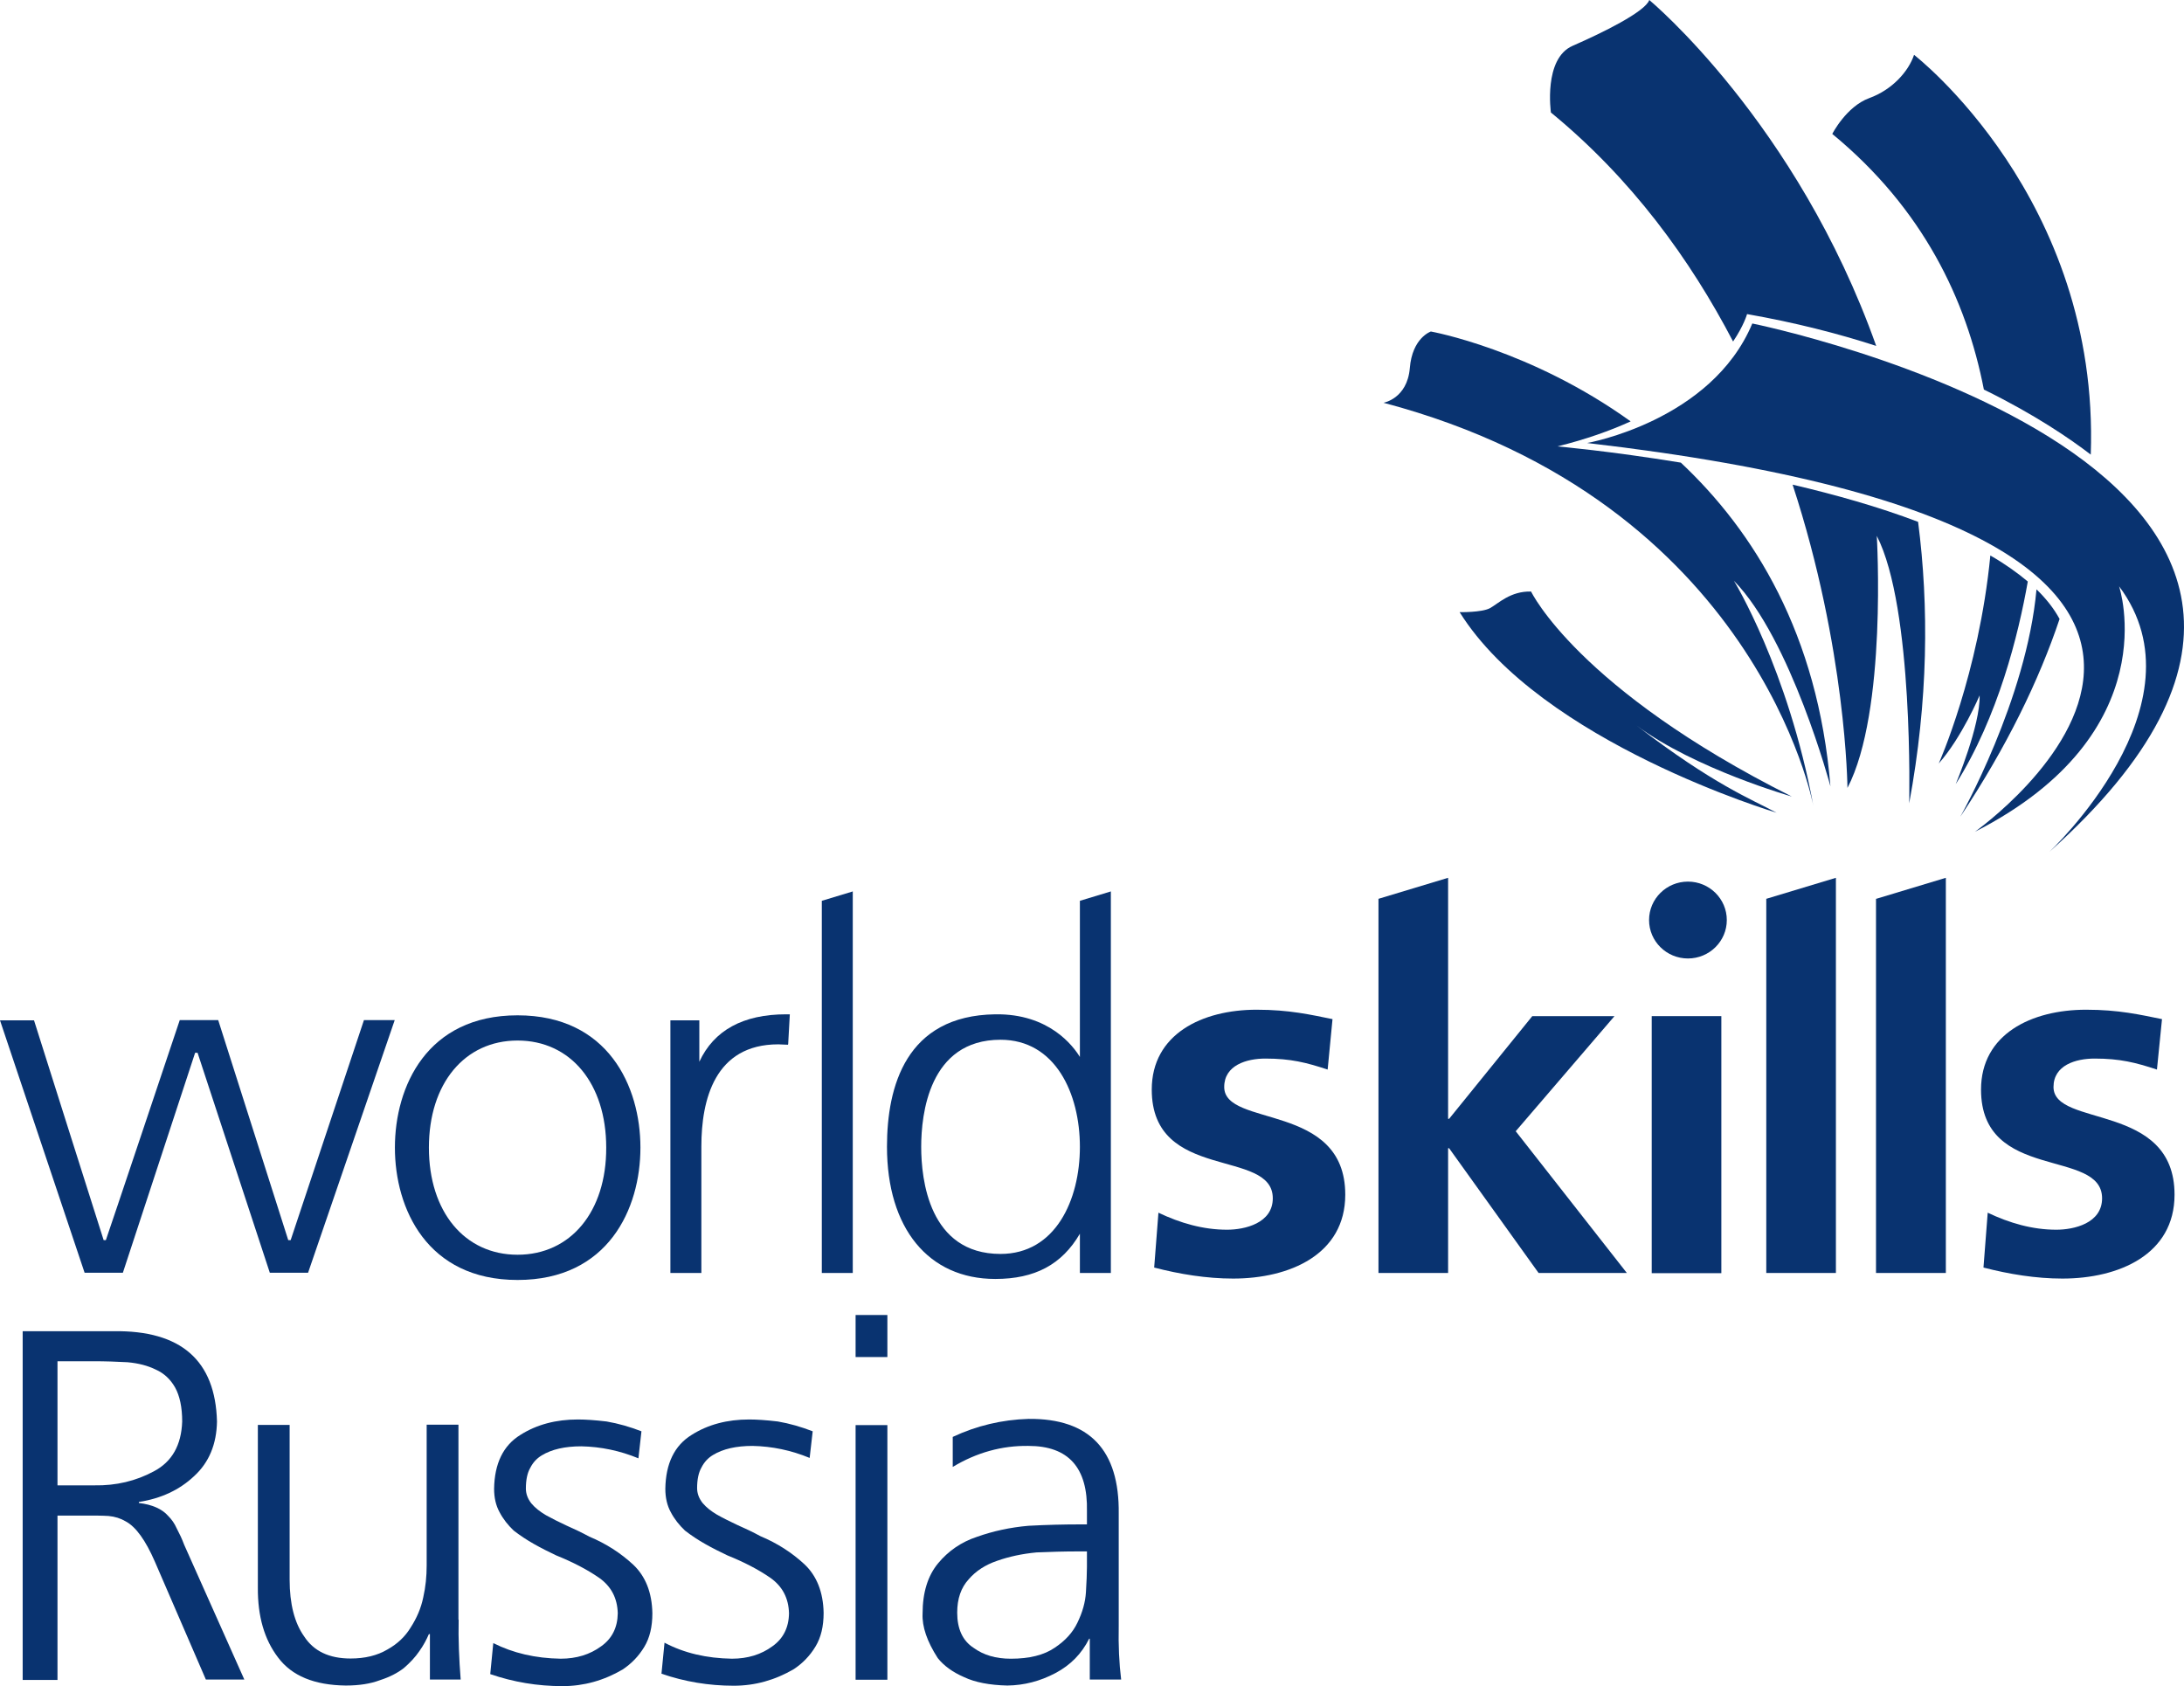
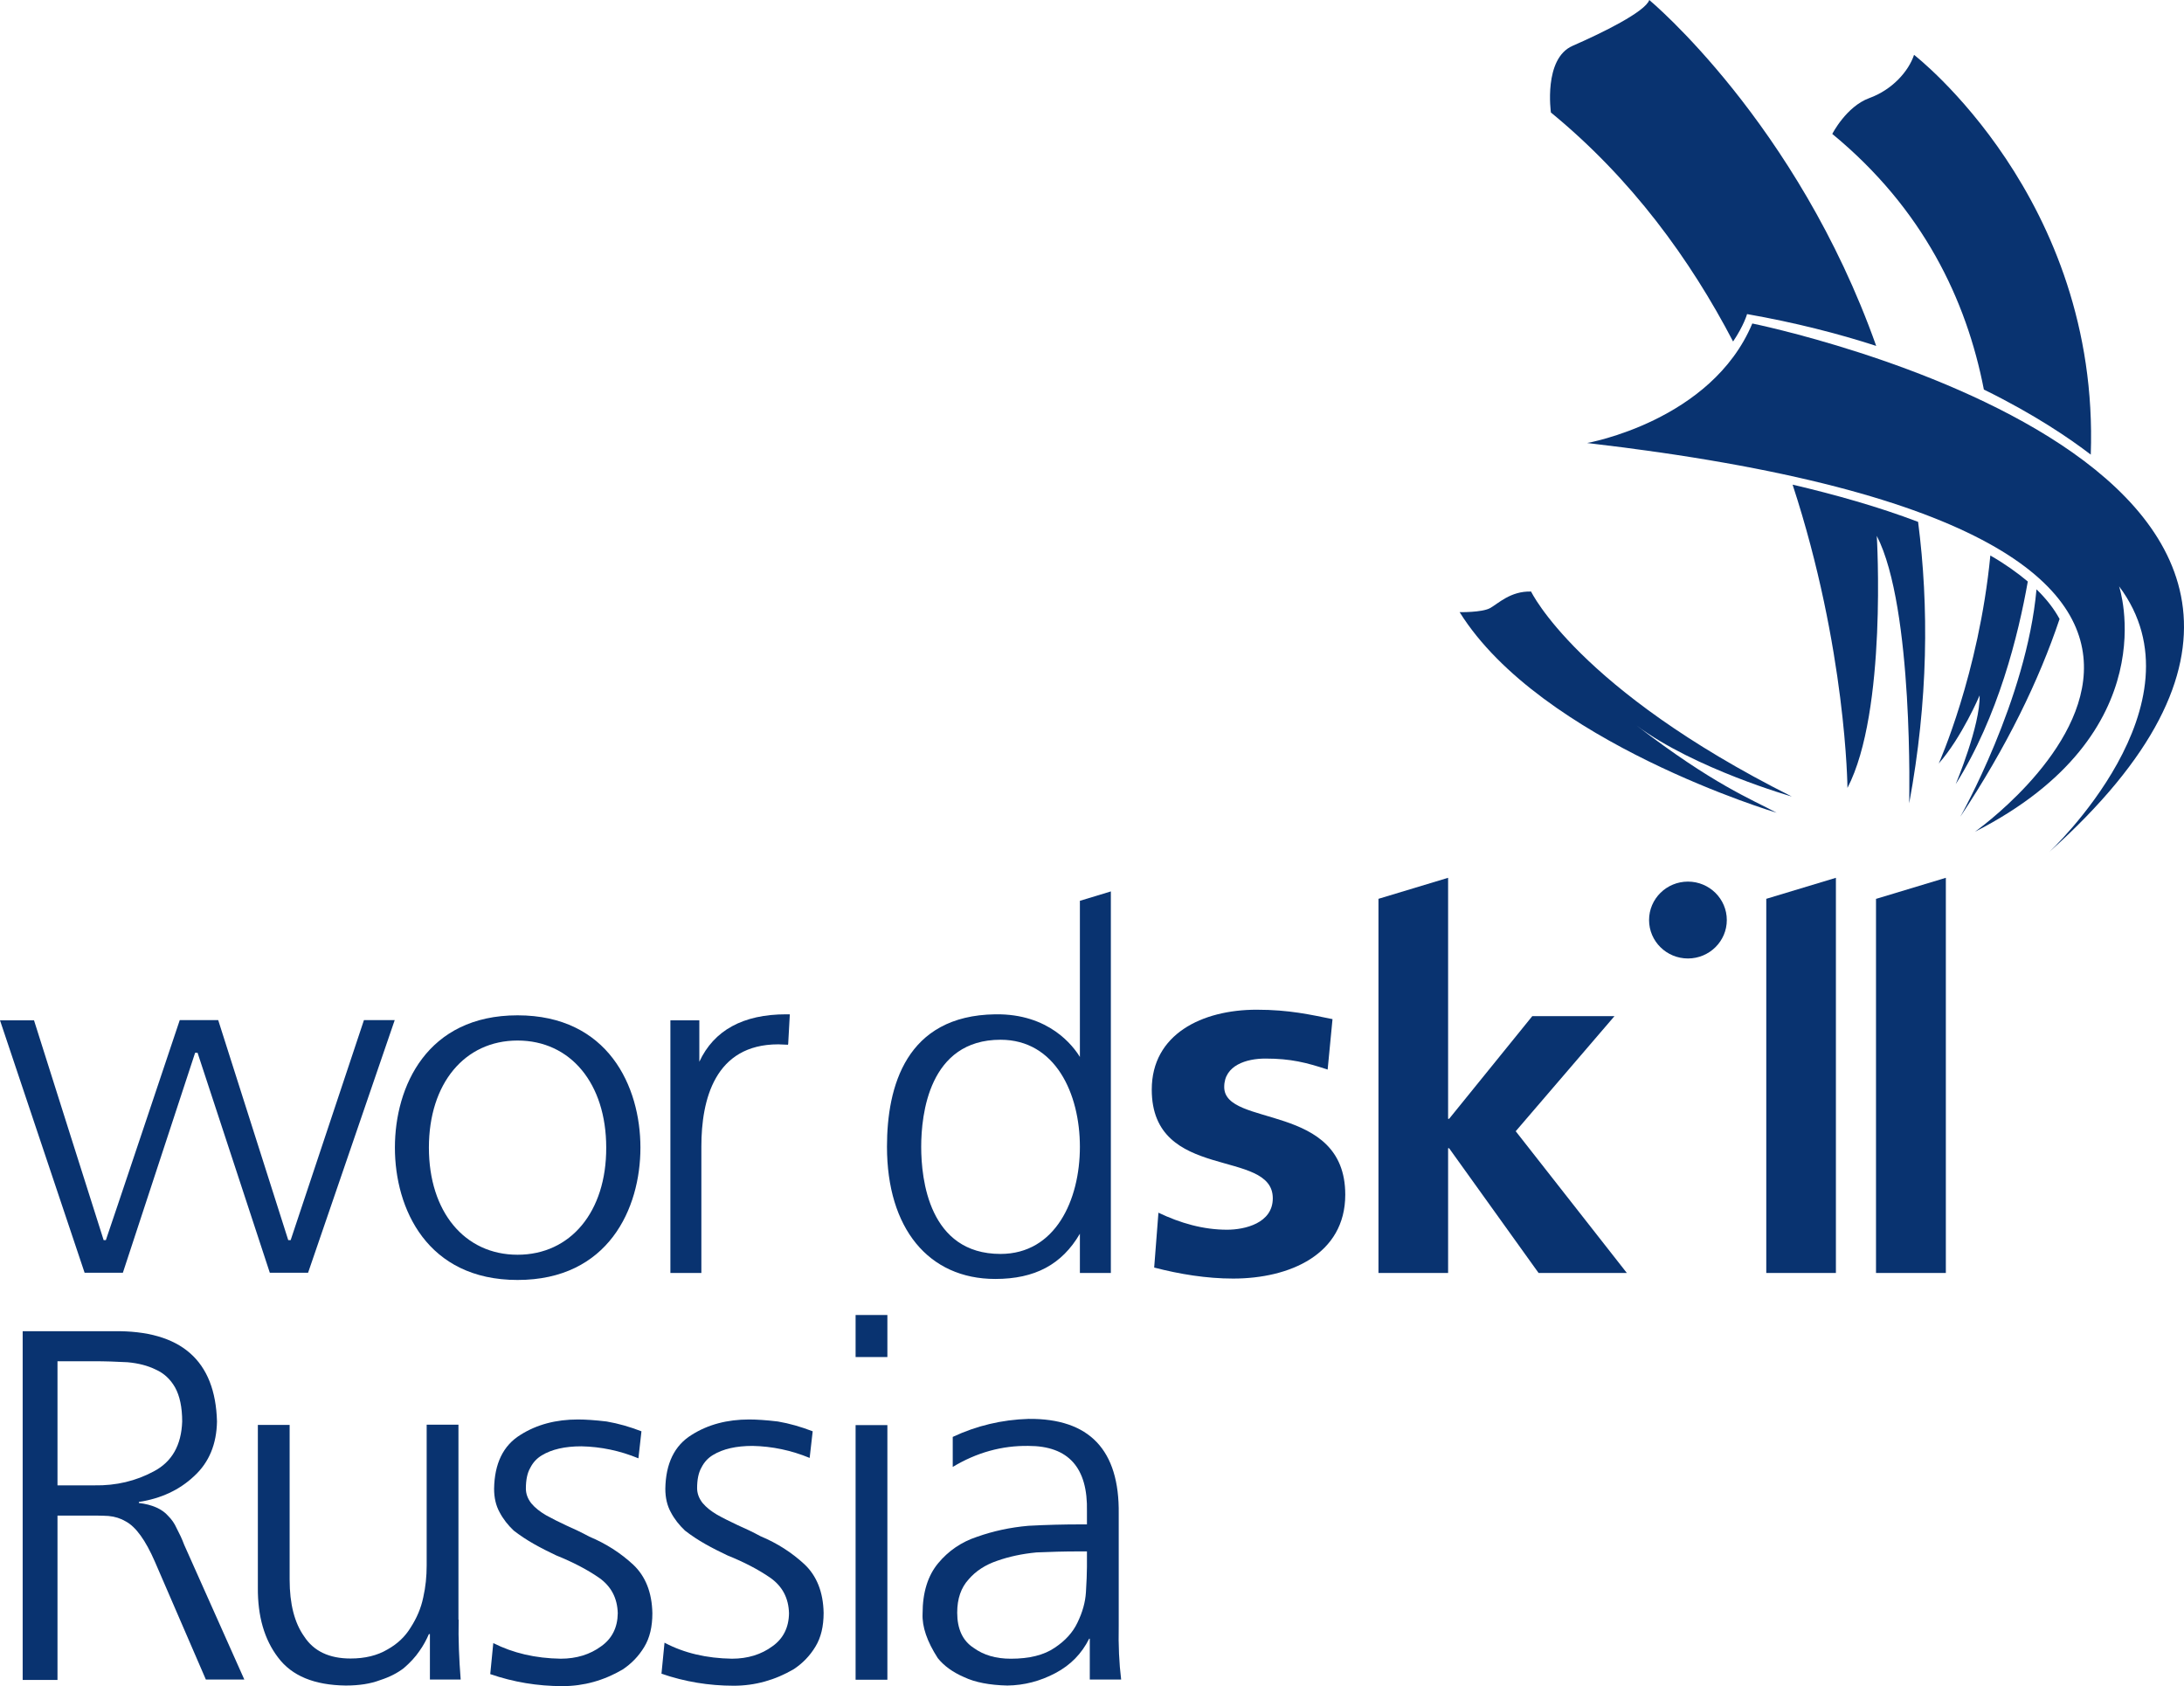
<svg xmlns="http://www.w3.org/2000/svg" width="136" height="105" viewBox="0 0 136 105" fill="none">
  <path d="M82.674 66.605C81.351 66.169 80.38 65.92 78.792 65.92C77.632 65.92 76.233 66.331 76.233 67.69C76.233 70.233 83.771 68.625 83.771 74.396C83.771 78.124 80.304 79.62 76.788 79.62C75.136 79.62 73.448 79.345 71.872 78.934L72.137 75.518C73.498 76.167 74.922 76.578 76.41 76.578C77.506 76.578 79.258 76.179 79.258 74.621C79.258 71.479 71.721 73.624 71.721 67.852C71.721 64.399 74.859 62.878 78.25 62.878C80.292 62.878 81.615 63.19 82.977 63.464L82.674 66.605Z" fill="#093370" />
-   <path d="M107.19 63.277H102.854V79.284H107.19V63.277Z" fill="#093370" />
-   <path d="M134.315 66.605C132.991 66.169 132.021 65.92 130.432 65.92C129.26 65.92 127.874 66.331 127.874 67.69C127.874 70.233 135.411 68.625 135.411 74.396C135.411 78.124 131.945 79.62 128.428 79.62C126.777 79.62 125.101 79.345 123.513 78.934L123.777 75.518C125.139 76.167 126.563 76.578 128.05 76.578C129.147 76.578 130.899 76.179 130.899 74.621C130.899 71.479 123.361 73.624 123.361 67.852C123.361 64.399 126.5 62.878 129.903 62.878C131.945 62.878 133.268 63.19 134.63 63.464L134.315 66.605Z" fill="#093370" />
  <path d="M94.385 70.445L100.536 63.277H95.418L90.238 69.672H90.175V54.663L85.839 55.972V79.271H90.175V71.504H90.238L95.809 79.271H101.305L94.385 70.445Z" fill="#093370" />
  <path d="M109.988 55.972V79.271H114.324V54.663L109.988 55.972Z" fill="#093370" />
  <path d="M116.834 55.972H116.821V79.271H121.17V54.663L116.834 55.972Z" fill="#093370" />
  <path d="M107.53 57.294C107.53 55.972 106.446 54.9 105.11 54.9C103.773 54.9 102.689 55.972 102.689 57.294C102.689 58.615 103.773 59.687 105.11 59.687C106.446 59.687 107.53 58.615 107.53 57.294Z" fill="#093370" />
  <path d="M32.229 63.227C26.582 63.227 24.591 67.664 24.591 71.466C24.591 75.269 26.595 79.707 32.229 79.707C37.876 79.707 39.88 75.269 39.88 71.466C39.88 67.664 37.876 63.227 32.229 63.227ZM32.229 78.136C28.927 78.136 26.708 75.456 26.708 71.466C26.708 67.477 28.927 64.797 32.229 64.797C35.532 64.797 37.75 67.477 37.75 71.466C37.763 75.456 35.532 78.136 32.229 78.136Z" fill="#093370" />
  <path d="M43.548 66.118V63.538H41.746V79.27H43.675V71.491V71.392C43.675 68.487 44.507 65.034 48.464 65.034L49.069 65.059L49.082 64.996L49.183 63.164H48.956C46.271 63.164 44.456 64.161 43.548 66.118Z" fill="#093370" />
  <path d="M69.098 55.535L67.246 56.096V65.82C66.842 65.159 65.342 63.114 61.977 63.164C56.406 63.239 55.233 67.677 55.233 71.404C55.233 76.49 57.817 79.644 61.977 79.644C64.447 79.644 66.124 78.747 67.246 76.827V79.27H69.174V55.51L69.098 55.535ZM62.304 78.086C57.843 78.086 57.364 73.424 57.364 71.417C57.364 69.41 57.843 64.748 62.304 64.748C65.72 64.748 67.246 68.101 67.246 71.417C67.246 74.733 65.72 78.086 62.304 78.086Z" fill="#093370" />
-   <path d="M53.028 55.535L51.175 56.096V79.27H53.103V55.51L53.028 55.535Z" fill="#093370" />
  <path d="M2.067 63.538H0L0.025 63.613C0.126 63.912 5.206 79.083 5.256 79.22L5.269 79.258H7.651C7.651 79.258 12.126 65.633 12.151 65.558H12.302C12.327 65.645 16.802 79.258 16.802 79.258H19.184L24.579 63.526H22.663C22.663 63.526 18.125 77.151 18.1 77.226H17.949C17.924 77.139 13.588 63.526 13.588 63.526H11.193C11.193 63.526 6.63 77.151 6.592 77.226H6.454C6.428 77.164 2.118 63.538 2.118 63.538H2.067Z" fill="#093370" />
  <path d="M98.833 27.587C98.833 27.587 106.572 26.228 109.118 20.145C109.118 20.145 154.205 29.282 127.597 53.067C127.597 53.067 137.478 43.867 131.958 36.512C131.958 36.512 135.033 45.65 122.983 51.795C122.971 51.795 149.125 33.421 98.833 27.587Z" fill="#093370" />
  <path d="M123.538 24.259C126.69 25.804 128.895 27.313 130.194 28.31C130.761 12.341 119.19 3.416 119.19 3.416C118.85 4.438 117.841 5.585 116.404 6.108C114.967 6.632 114.098 8.34 114.098 8.34C119.744 12.989 122.454 18.674 123.538 24.259Z" fill="#093370" />
  <path d="M107.921 21.267C108.602 20.257 108.791 19.559 108.791 19.559C111.766 20.083 114.45 20.768 116.833 21.541C111.892 7.629 102.703 0 102.703 0C102.451 0.735 99.754 2.057 97.926 2.855C96.098 3.653 96.577 7.006 96.577 7.006C101.594 11.12 105.249 16.143 107.921 21.267Z" fill="#093370" />
  <path d="M126.815 36.7C126.198 43.568 122.063 50.873 122.063 50.873C124.975 46.485 126.967 42.372 128.252 38.545C127.899 37.896 127.42 37.286 126.815 36.7Z" fill="#093370" />
  <path d="M126.273 36.213C125.592 35.64 124.81 35.091 123.941 34.593C123.222 41.985 120.727 47.545 120.727 47.545C122.163 45.924 123.273 43.306 123.273 43.306C123.323 45.164 121.785 48.829 121.785 48.829C124.432 44.628 125.693 39.504 126.273 36.213Z" fill="#093370" />
  <path d="M110.631 50.611C109.03 49.751 106.699 48.854 101.922 45.189C105.539 47.882 111.577 49.602 111.577 49.602C98.241 42.908 95.342 36.837 95.342 36.837C94.056 36.799 93.287 37.597 92.783 37.871C92.279 38.146 90.893 38.121 90.893 38.121C95.96 46.236 110.631 50.611 110.631 50.611Z" fill="#093370" />
-   <path d="M104.668 28.809C100.244 28.086 96.98 27.799 96.98 27.799C98.744 27.363 100.257 26.827 101.542 26.241C95.303 21.753 89.102 20.644 89.102 20.644C89.102 20.644 87.942 21.03 87.791 22.925C87.627 24.832 86.152 25.081 86.152 25.081C109.433 31.24 112.924 50.2 112.924 50.2C111.336 41.636 107.971 36.164 107.971 36.164C111.525 39.779 113.983 48.966 113.983 48.966C113.202 39.48 109.219 33.084 104.668 28.809Z" fill="#093370" />
  <path d="M111.627 30.18C114.98 40.414 115.043 49.066 115.043 49.066C117.526 44.303 116.87 33.371 116.87 33.371C119.177 37.846 118.887 50.025 118.887 50.025C120.072 43.63 120.122 37.771 119.442 32.498C116.984 31.563 114.287 30.803 111.627 30.18Z" fill="#093370" />
  <path d="M1.412 82.898H7.072C11.269 82.836 13.412 84.718 13.512 88.52C13.487 89.929 13.021 91.063 12.101 91.911C11.181 92.784 10.021 93.32 8.647 93.531V93.594C9.479 93.694 10.097 93.968 10.475 94.404C10.689 94.616 10.866 94.865 11.004 95.177C11.168 95.489 11.332 95.825 11.47 96.199L15.214 104.589H12.819L9.643 97.246C9.063 95.912 8.458 95.077 7.828 94.741C7.513 94.554 7.16 94.441 6.756 94.404C6.353 94.379 5.899 94.379 5.37 94.379H3.58V104.614H1.412V82.898ZM3.58 92.497H5.874C7.235 92.522 8.471 92.222 9.58 91.624C10.714 91.026 11.294 89.991 11.345 88.52C11.345 87.635 11.193 86.924 10.903 86.401C10.613 85.89 10.21 85.516 9.706 85.291C9.202 85.042 8.622 84.892 7.941 84.83C7.273 84.793 6.555 84.768 5.798 84.768H3.58V92.497Z" fill="#093370" />
  <path d="M28.561 100.862C28.535 102.058 28.586 103.305 28.687 104.589H26.771V101.759H26.708C26.556 102.108 26.367 102.47 26.115 102.819C25.863 103.193 25.535 103.542 25.145 103.878C24.741 104.19 24.25 104.439 23.67 104.626C23.078 104.851 22.372 104.963 21.527 104.963C19.574 104.938 18.174 104.364 17.317 103.218C16.46 102.096 16.044 100.65 16.057 98.867V88.732H18.036V98.368C18.036 99.877 18.338 101.061 18.943 101.909C19.536 102.819 20.494 103.28 21.83 103.28C22.725 103.28 23.494 103.093 24.124 102.719C24.754 102.37 25.233 101.909 25.573 101.348C25.951 100.762 26.216 100.151 26.355 99.478C26.506 98.817 26.569 98.156 26.569 97.483V88.72H28.548V100.862H28.561Z" fill="#093370" />
  <path d="M34.915 103.292C35.898 103.292 36.742 103.03 37.436 102.519C38.104 102.046 38.457 101.36 38.469 100.463C38.444 99.528 38.066 98.792 37.31 98.256C36.553 97.733 35.658 97.271 34.637 96.86C34.158 96.635 33.692 96.399 33.251 96.149C32.81 95.9 32.394 95.626 31.99 95.314C31.637 94.978 31.335 94.603 31.108 94.167C30.881 93.756 30.768 93.27 30.768 92.709C30.793 91.138 31.335 90.016 32.406 89.355C33.427 88.707 34.625 88.395 35.986 88.395C36.452 88.395 37.045 88.433 37.776 88.52C38.507 88.645 39.238 88.857 39.944 89.131L39.755 90.814C38.608 90.34 37.423 90.091 36.2 90.066C35.179 90.066 34.36 90.253 33.742 90.627C33.427 90.814 33.188 91.076 33.024 91.4C32.835 91.724 32.747 92.16 32.747 92.696C32.747 93.02 32.86 93.332 33.087 93.619C33.314 93.893 33.616 94.13 33.995 94.354C34.373 94.566 34.801 94.778 35.28 95.002C35.759 95.214 36.238 95.439 36.692 95.688C37.738 96.124 38.646 96.71 39.427 97.433C40.196 98.156 40.599 99.166 40.624 100.463C40.624 101.298 40.461 101.996 40.12 102.557C39.767 103.143 39.314 103.604 38.772 103.965C37.599 104.651 36.352 105 35.028 105C33.478 105 31.978 104.751 30.528 104.252L30.717 102.32C31.953 102.943 33.339 103.267 34.915 103.292Z" fill="#093370" />
  <path d="M45.578 103.292C46.561 103.292 47.405 103.03 48.099 102.519C48.767 102.046 49.12 101.36 49.132 100.462C49.107 99.528 48.729 98.792 47.973 98.256C47.216 97.733 46.321 97.271 45.3 96.86C44.822 96.635 44.355 96.399 43.914 96.149C43.473 95.9 43.057 95.626 42.654 95.314C42.301 94.978 41.998 94.603 41.771 94.167C41.544 93.756 41.431 93.27 41.431 92.709C41.456 91.138 41.998 90.016 43.069 89.355C44.09 88.707 45.288 88.395 46.649 88.395C47.115 88.395 47.708 88.433 48.439 88.52C49.17 88.645 49.901 88.857 50.607 89.131L50.418 90.789C49.271 90.315 48.086 90.066 46.863 90.041C45.843 90.041 45.023 90.228 44.406 90.602C44.09 90.789 43.851 91.051 43.687 91.375C43.498 91.699 43.41 92.135 43.41 92.671C43.41 92.995 43.523 93.307 43.75 93.594C43.977 93.868 44.279 94.105 44.658 94.329C45.036 94.541 45.464 94.753 45.943 94.978C46.422 95.189 46.901 95.414 47.355 95.663C48.401 96.099 49.309 96.685 50.09 97.408C50.859 98.131 51.262 99.141 51.288 100.438C51.288 101.273 51.124 101.971 50.783 102.532C50.431 103.118 49.977 103.579 49.435 103.94C48.263 104.626 47.015 104.975 45.691 104.975C44.141 104.975 42.641 104.726 41.191 104.227L41.38 102.295C42.603 102.943 44.002 103.267 45.578 103.292Z" fill="#093370" />
  <path d="M55.258 84.507H53.279V81.889H55.258V84.507ZM53.279 88.745H55.258V104.602H53.279V88.745Z" fill="#093370" />
  <path d="M67.887 102.046H67.824C67.358 102.981 66.664 103.691 65.719 104.19C64.773 104.689 63.778 104.95 62.732 104.963C61.622 104.938 60.715 104.763 60.034 104.439C59.316 104.128 58.774 103.729 58.396 103.255C57.728 102.22 57.413 101.298 57.45 100.488C57.45 99.166 57.778 98.119 58.421 97.346C59.051 96.586 59.858 96.025 60.841 95.701C61.824 95.352 62.895 95.115 64.043 95.015C65.177 94.953 66.261 94.928 67.307 94.928H67.685V94.118C67.748 91.4 66.538 90.041 64.043 90.041C62.391 90.016 60.816 90.453 59.328 91.35V89.48C60.816 88.782 62.391 88.408 64.043 88.358C67.836 88.321 69.715 90.291 69.664 94.267V101.261C69.639 102.457 69.689 103.567 69.815 104.589H67.862V102.046H67.887ZM67.698 96.611H67.131C66.273 96.611 65.416 96.636 64.547 96.673C63.639 96.76 62.832 96.935 62.089 97.197C61.358 97.446 60.765 97.832 60.324 98.344C59.845 98.867 59.606 99.553 59.606 100.425C59.606 101.435 59.946 102.171 60.614 102.607C61.244 103.068 62.013 103.293 62.946 103.293C64.093 103.293 65.013 103.068 65.681 102.607C66.337 102.171 66.803 101.659 67.093 101.049C67.408 100.4 67.584 99.777 67.622 99.154C67.66 98.506 67.685 97.982 67.685 97.571V96.611H67.698Z" fill="#093370" />
</svg>